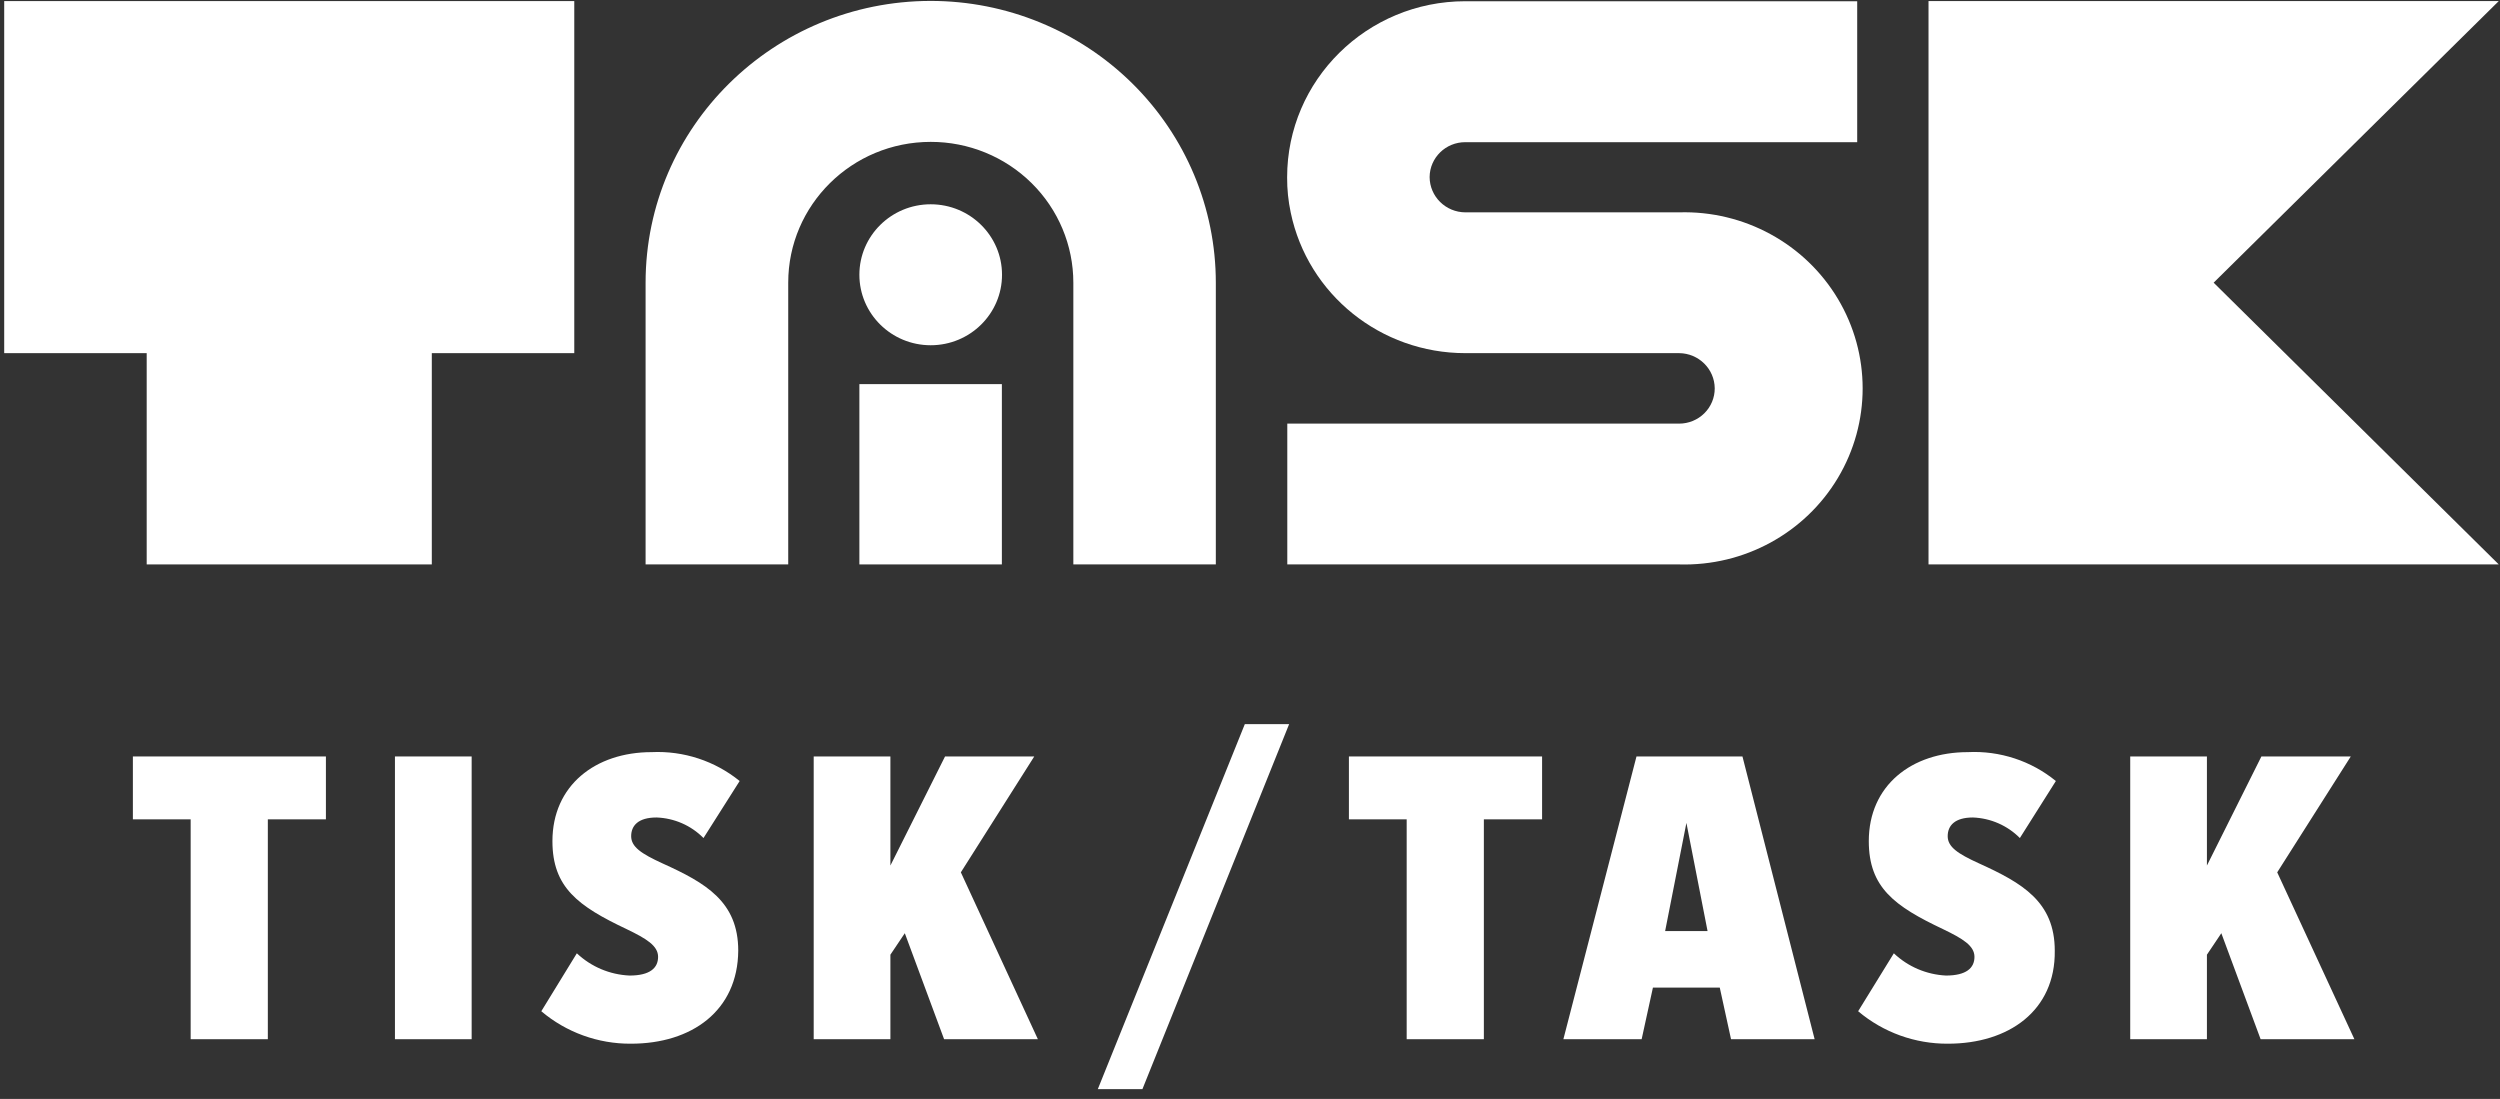
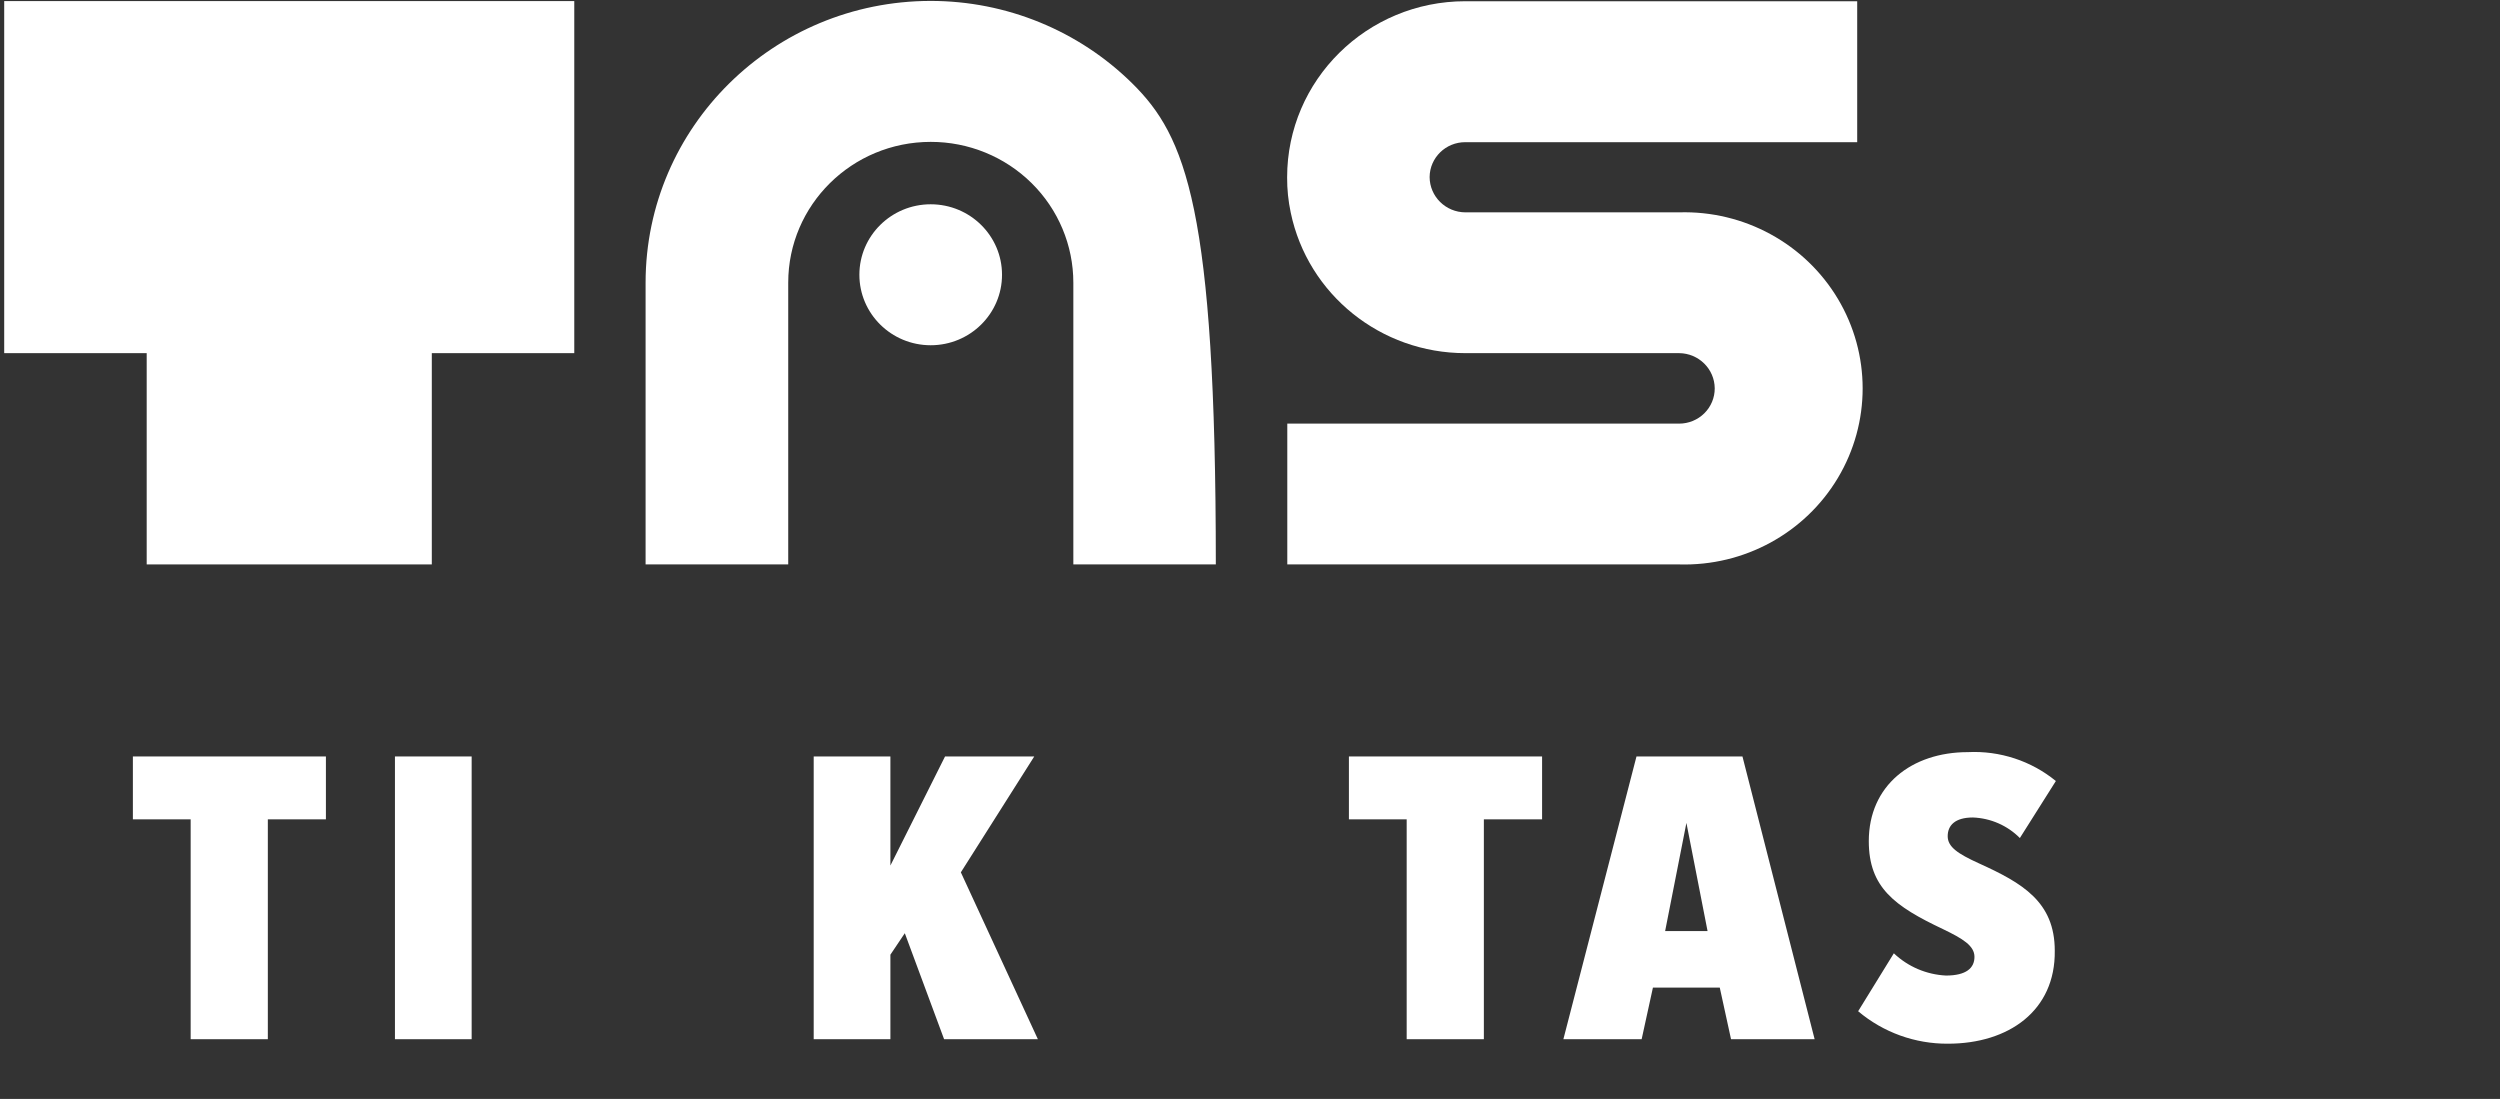
<svg xmlns="http://www.w3.org/2000/svg" width="182px" height="80px" viewBox="0 0 182 80" version="1.1">
  <rect x="0" y="0" width="182" height="80" fill="#333333" stroke="none" />
  <title>Group 3</title>
  <desc>Created with Sketch.</desc>
  <defs />
  <g id="Marketing" stroke="none" stroke-width="1" fill="none" fill-rule="evenodd">
    <g id="Desktop-HD" transform="translate(-113, -40)" fill="#FFFFFF" fill-rule="nonzero">
      <g id="Hero">
        <g id="Pattern-Hero-Lockup">
          <g id="Group-4" transform="translate(113, 40)">
            <g id="Group-3">
              <g id="Group">
                <g transform="translate(9.23, 52.314)" id="Shape">
                  <polygon points="10.268 7.334 10.268 23.34 4.65 23.34 4.65 7.334 0.444 7.334 0.444 2.756 14.496 2.756 14.496 7.334" />
                  <polygon points="19.522 23.34 19.522 2.756 25.106 2.756 25.106 23.34" />
-                   <path d="M36.708,23.667 C34.313,23.683 31.994,22.844 30.177,21.304 L32.764,17.086 C33.804,18.068 35.168,18.643 36.605,18.706 C38.086,18.706 38.679,18.155 38.679,17.345 C38.679,16.535 37.824,16.018 36.4,15.332 C32.856,13.656 30.987,12.295 30.987,8.92 C30.987,4.871 34.109,2.441 38.212,2.441 C40.537,2.333 42.82,3.083 44.617,4.544 L41.984,8.695 C41.082,7.78 39.858,7.244 38.565,7.199 C37.243,7.199 36.719,7.784 36.719,8.56 C36.719,9.336 37.448,9.831 38.998,10.54 C42.155,11.968 44.514,13.329 44.514,16.895 C44.48,21.271 41.129,23.667 36.708,23.667 Z" />
                  <polygon points="59.5 23.34 56.64 15.624 55.591 17.188 55.591 23.34 50.007 23.34 50.007 2.756 55.591 2.756 55.591 10.697 59.569 2.756 66.064 2.756 60.72 11.192 66.327 23.34" />
-                   <polygon points="73.939 26.974 70.691 26.974 81.392 0.405 84.618 0.405" />
                  <polygon points="98.795 7.334 98.795 23.34 93.176 23.34 93.176 7.334 88.971 7.334 88.971 2.756 103.034 2.756 103.034 7.334" />
                  <path d="M116.789,23.34 L115.969,19.583 L111.103,19.583 L110.282,23.34 L104.584,23.34 L109.906,2.756 L117.621,2.756 L122.875,23.34 L116.789,23.34 Z M113.541,7.593 L111.992,15.467 L115.08,15.467 L113.541,7.593 Z" />
                  <path d="M132.585,23.667 C130.187,23.683 127.864,22.844 126.043,21.304 L128.642,17.086 C129.667,18.06 131.015,18.635 132.437,18.706 C133.918,18.706 134.511,18.155 134.511,17.345 C134.511,16.535 133.656,16.018 132.231,15.332 C128.687,13.656 126.818,12.295 126.818,8.92 C126.818,4.871 129.929,2.441 134.032,2.441 C136.358,2.327 138.644,3.077 140.437,4.544 L137.816,8.695 C136.912,7.783 135.688,7.247 134.397,7.199 C133.086,7.199 132.562,7.784 132.562,8.56 C132.562,9.336 133.28,9.831 134.841,10.54 C137.987,11.968 140.357,13.329 140.357,16.895 C140.414,21.271 136.995,23.667 132.585,23.667 Z" />
-                   <polygon points="155.343 23.34 152.483 15.624 151.434 17.188 151.434 23.34 145.85 23.34 145.85 2.756 151.434 2.756 151.434 10.697 155.4 2.756 161.907 2.756 156.551 11.192 162.17 23.34" />
                </g>
                <g>
                  <polygon id="Shape" points="0.306 0.079 0.306 25.709 10.679 25.709 10.679 41.09 31.435 41.09 31.435 25.709 41.807 25.709 41.807 0.079" />
-                   <path d="M88.512,41.09 L88.512,20.579 C88.512,15.139 86.325,9.922 82.432,6.075 C78.54,2.228 73.26,0.067 67.755,0.067 C56.295,0.074 47.005,9.253 46.999,20.579 L46.999,41.09 L57.383,41.09 L57.383,20.579 C57.383,14.918 62.027,10.329 67.755,10.329 C70.508,10.326 73.149,11.404 75.097,13.327 C77.045,15.249 78.139,17.858 78.139,20.579 L78.139,41.09 L88.512,41.09 Z" id="Shape" />
-                   <polygon id="Rectangle-path" points="62.563 27.964 72.936 27.964 72.936 41.09 62.563 41.09" />
+                   <path d="M88.512,41.09 C88.512,15.139 86.325,9.922 82.432,6.075 C78.54,2.228 73.26,0.067 67.755,0.067 C56.295,0.074 47.005,9.253 46.999,20.579 L46.999,41.09 L57.383,41.09 L57.383,20.579 C57.383,14.918 62.027,10.329 67.755,10.329 C70.508,10.326 73.149,11.404 75.097,13.327 C77.045,15.249 78.139,17.858 78.139,20.579 L78.139,41.09 L88.512,41.09 Z" id="Shape" />
                  <ellipse id="Oval" cx="67.755" cy="20.003" rx="5.192" ry="5.131" />
-                   <polygon id="Shape" points="161.153 20.579 181.909 41.09 140.396 41.09 140.396 0.079 181.909 0.079" />
                  <path d="M104.076,12.888 C104.082,14.306 105.243,15.453 106.678,15.459 L122.242,15.459 C126.967,15.321 131.394,17.732 133.798,21.755 C136.202,25.777 136.202,30.772 133.798,34.794 C131.394,38.816 126.967,41.228 122.242,41.09 L93.715,41.09 L93.715,30.84 L122.242,30.84 C122.931,30.84 123.591,30.568 124.077,30.086 C124.564,29.604 124.835,28.95 124.832,28.269 C124.82,26.86 123.667,25.721 122.242,25.709 L106.678,25.709 C100.522,25.712 95.211,21.439 93.966,15.482 C93.786,14.636 93.698,13.775 93.703,12.911 C93.703,5.83 99.512,0.09 106.678,0.09 L135.204,0.09 L135.204,10.351 L106.678,10.351 C105.251,10.345 104.088,11.479 104.076,12.888 Z" id="Shape" />
                </g>
              </g>
            </g>
          </g>
        </g>
      </g>
    </g>
  </g>
</svg>